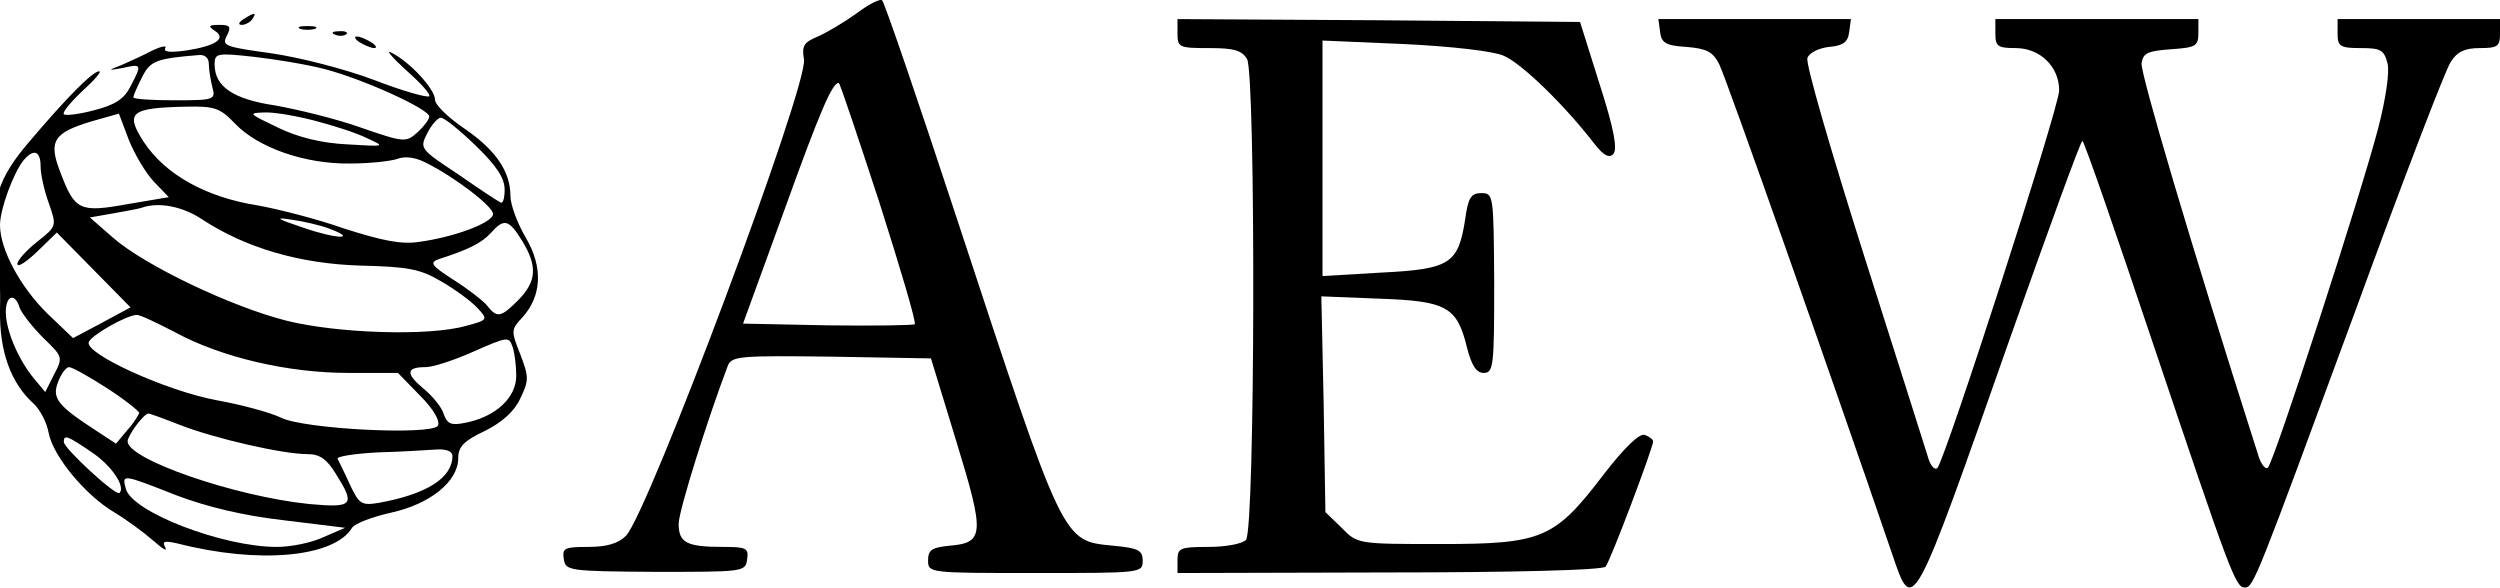
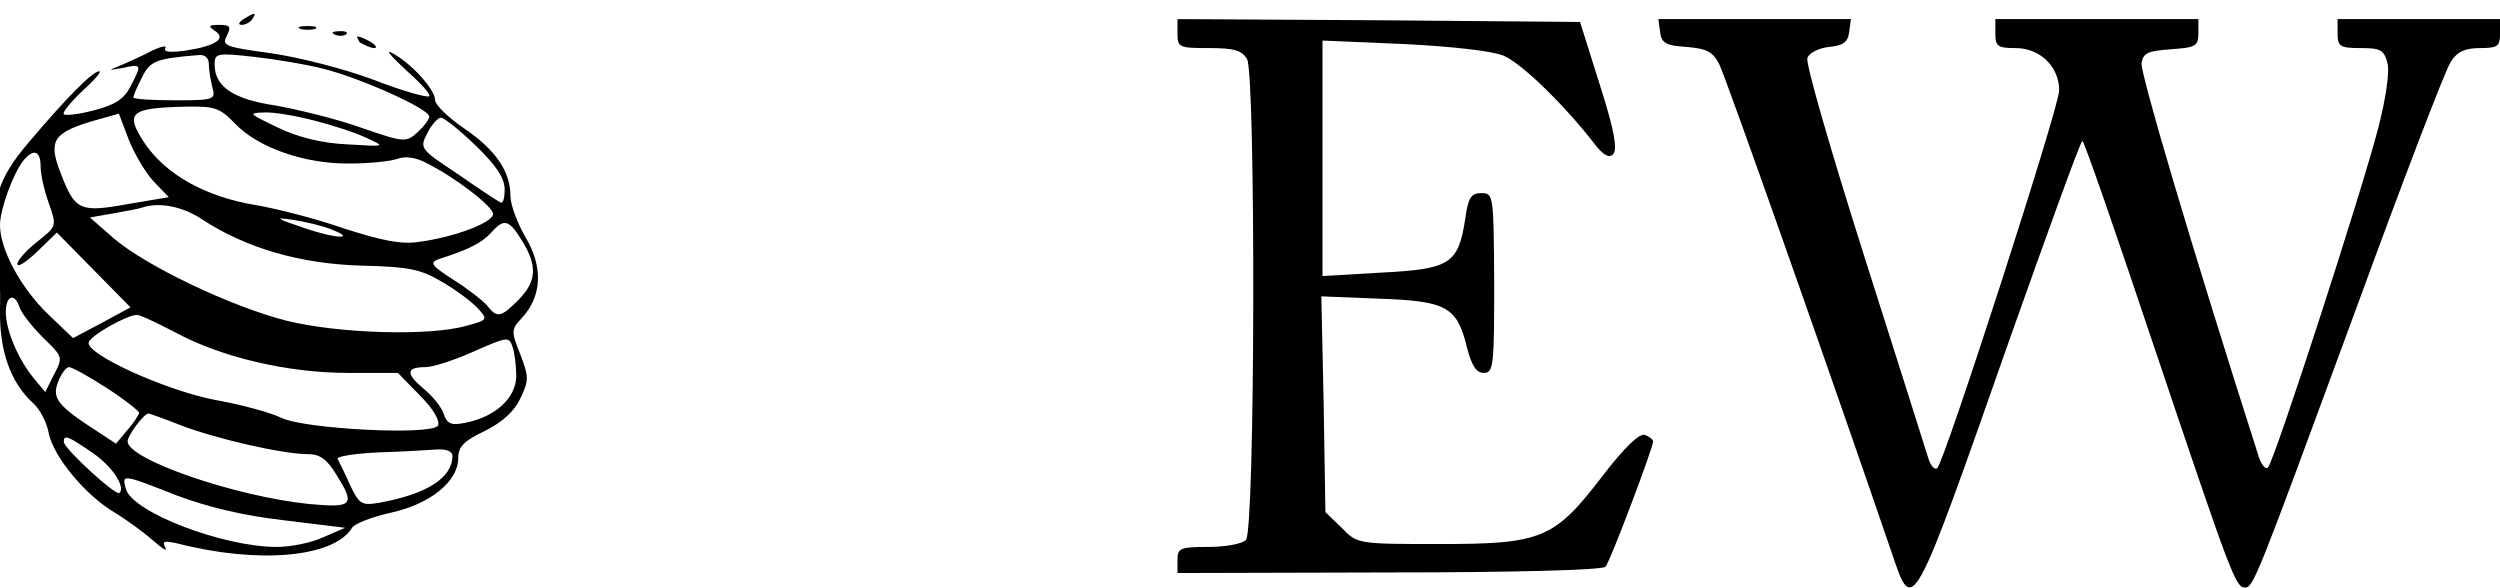
<svg xmlns="http://www.w3.org/2000/svg" id="Layer_1" x="0px" y="0px" viewBox="0 0 431 101.3" style="enable-background:new 0 0 431 101.3;" xml:space="preserve">
  <g transform="translate(0,334) scale(0.1,-0.1)">
-     <path d="M1477,3317.1c-21-15-51-33-67-40c-24-10-28-16-24-39c9-42-269-784-307-822c-13-13-33-19-65-19c-41,0-45-2-42-21   c3-20,8-21,158-22c151,0,155,0,158,21c3,20-1,22-41,22c-63,0-77,7-77,40c0,22,50,181,85,273c7,16,22,17,179,15l171-3l44-144   c49-160,48-174-13-179c-29-3-36-7-36-25c0-22,1-22,185-22c182,0,185,0,185,21c0,18-7,22-50,26c-89,9-84-2-270,563   c-67,204-125,373-129,377C1518,3343.1,1498,3333.1,1477,3317.1z M1516,2991.1c36-113,64-207,61-210c-2-2-70-3-150-2l-146,3l71,195   c63,175,83,220,94,220C1448,3197.1,1479,3104.1,1516,2991.1z" />
    <path d="M420,3307.1c-9-6-10-10-3-10c6,0,15,5,18,10C443,3319.1,439,3319.1,420,3307.1z" />
    <path d="M2030,3282.1c0-24,3-25,55-25c43,0,56-4,65-19c15-30,14-813-2-829c-7-7-36-12-65-12c-48,0-53-2-53-22v-23l365,1   c211,0,369,4,373,10c8,9,82,205,82,216c0,3-6,8-14,11c-9,4-35-21-72-69c-84-110-105-119-281-119c-142,0-143,0-170,28l-28,27l-3,186   l-4,186l100-4c116-4,134-14,151-84c8-31,16-44,29-44c17,0,18,13,18,155c-1,151-1,155-22,155c-18,0-23-8-28-45c-12-77-26-86-144-92   l-102-6v203v203l140-6c82-4,153-12,172-20c31-13,105-85,156-151c16-21,26-26,33-19c8,8,2,42-23,120l-34,108l-347,3l-347,2V3282.1z" />
    <path d="M2862,3285.1c2-19,10-24,46-26c34-3,45-8,56-30c11-21,193-537,298-844c36-106,34-110,204,374c66,186,121,338,124,338   s58-159,123-353c132-392,141-417,157-417c15,0,19,11,191,478c81,222,155,415,164,428c11,18,25,24,50,24c31,0,35,3,35,25v25h-140   h-140v-25c0-22,4-25,40-25c34,0,40-3,46-26c4-15-3-62-16-112c-29-112-179-574-190-585c-4-5-13,6-18,25c-118,369-202,655-200,672   c3,18,11,21,51,24c42,3,47,5,47,28v24h-175h-175v-25c0-22,4-25,35-25c42,0,75-32,75-73c0-29-196-635-210-651c-4-4-11,3-15,15   c-4,13-54,171-111,350c-57,180-102,334-98,342c3,9,20,17,37,19c24,2,33,8,35,26l3,22h-166h-166L2862,3285.1z" />
    <path d="M370,3287.1c21-13,3-26-48-34c-28-4-41-3-37,4c3,5-7,3-22-4c-15-8-39-19-53-25c-25-10-25-10,3-5c31,7,32,6,12-32   c-11-22-27-32-62-41c-26-7-50-10-53-7s12,21,32,40c21,19,34,34,29,34c-11,0-55-44-121-122c-54-63-66-103-55-176c4-26,6-77,5-114   c-1-70,18-125,58-161c11-10,23-33,26-51c8-40,63-107,114-137c20-12,50-34,66-48s25-20,21-12c-6,11-2,12,21,7c140-36,270-24,301,27   c4,7,35,19,67,26c68,15,116,54,116,94c0,20,10,30,46,47c30,15,51,34,61,56c15,31,15,37,0,76c-16,40-16,43,3,63c34,37,37,87,6,139   c-14,24-26,56-26,71c0,42-25,79-79,116c-28,19-51,41-51,50c0,18-43,65-75,81c-11,6,0-7,25-30c25-22,43-42,40-45s-46,9-95,28   c-50,19-129,39-177,46c-80,11-86,13-77,30c8,16,6,19-13,19C360,3297.1,358,3295.1,370,3287.1z M360,3230.1c0-10,3-28,6-40   c6-22,4-23-65-23c-39,0-71,2-71,5c0,4,7,19,15,35c14,28,24,32,98,38C353,3246.1,360,3240.1,360,3230.1z M559,3221.1   c66-17,181-69,181-82c0-5-9-17-20-27c-20-18-23-18-98,8c-42,15-108,31-147,38c-74,11-105,33-105,71c0,19,4,20,67,13   C473,3238.1,528,3229.1,559,3221.1z M405,3127.1c40-42,121-70,198-69c34,0,71,4,82,8c13,5,31,3,50-7c50-25,115-75,115-88   c0-15-67-40-127-48c-31-5-64,2-130,23c-48,17-116,34-150,40c-88,14-158,53-195,109c-33,51-23,59,73,61   C370,3157.1,379,3154.1,405,3127.1z M265,3027.1l26-27l-71-12c-83-15-91-11-116,55c-21,54-12,68,55,88l46,13l17-45   C232,3074.1,251,3042.1,265,3027.1z M542,3132.1c31-8,72-21,90-30c33-15,33-15-33-11c-44,2-85,12-120,29c-50,24-52,25-24,26   C472,3147.1,511,3140.1,542,3132.1z M820,3089.1c36-35,50-56,50-76c0-15-3-25-7-22c-5,2-38,24-74,49c-65,43-66,44-52,71   c7,14,18,26,23,26C766,3137.1,793,3115.1,820,3089.1z M70,3053.1c0-13,6-41,14-63c14-40,14-40-20-67c-19-15-34-32-34-38   c0-7,15,3,34,21l34,33l64-65l63-64l-50-27l-49-26l-44,42c-47,46-82,111-82,153c0,27,23,90,41,112C58,3084.1,70,3080.1,70,3053.1z    M348,2962.1c76-50,170-77,274-80c83-2,103-6,140-28c24-14,51-34,61-45c19-20,18-21-20-31c-63-18-221-13-309,9   c-95,24-244,95-299,143l-40,35l40,7c22,4,45,8,50,10C274,2992.1,315,2984.1,348,2962.1z M567,2946.1c51-19,15-19-43,1   c-48,16-52,19-20,14C525,2958.1,554,2951.1,567,2946.1z M900,2925.1c27-44,25-70-6-102c-31-31-37-32-55-9c-8,9-34,29-58,44   c-37,24-41,29-25,35c53,17,74,28,90,45C869,2964.1,877,2962.1,900,2925.1z M34,2809.1c4-10,22-33,41-52c33-32,34-33,18-63l-15-30   l-20,24c-27,33-48,83-48,114C10,2831.1,26,2836.1,34,2809.1z M302,2767.1c79-43,194-70,298-70h86l38-39c24-24,35-44,31-52   c-11-17-232-6-271,14c-16,8-66,22-111,30c-86,16-227,80-220,100c4,12,66,47,83,47C242,2797.1,271,2783.1,302,2767.1z M884,2741.1   c3-9,6-31,6-49c0-38-36-71-88-81c-24-5-31-2-37,15c-3,11-19,31-35,44c-31,26-30,37,4,37c12,0,46,11,76,24   C878,2761.1,877,2760.1,884,2741.1z M184,2671.1c31-20,56-40,56-43c-1-3-9-17-20-29l-20-24l-32,21c-68,44-79,57-68,85   c5,14,14,26,19,26S153,2691.1,184,2671.1z M311,2607.1c59-23,176-50,219-50c21,0,33-8,49-34c34-54,30-59-46-52   c-128,13-313,77-313,108c0,10,28,48,36,48C258,2627.1,283,2618.1,311,2607.1z M157,2561.1c35-23,60-60,49-71c-6-6-96,77-96,88   C110,2591.1,116,2589.1,157,2561.1z M780,2554.1c0-38-44-66-127-81c-30-5-34-2-50,32c-9,20-19,40-21,44s30,9,70,11c40,1,85,4,101,5   S780,2562.1,780,2554.1z M304,2486.1c53-20,115-35,185-43l106-13l-37-16c-21-10-57-17-81-17c-93,0-249,60-260,100   C210,2523.1,210,2523.1,304,2486.1z" />
    <path d="M518,3290.1c6-2,18-2,25,0c6,3,1,5-13,5S511,3293.1,518,3290.1z" />
    <path d="M578,3280.1c7-3,16-2,19,1c4,3-2,6-13,5C573,3286.1,570,3283.1,578,3280.1z" />
-     <path d="M620,3267.1c8-5,20-10,25-10c6,0,3,5-5,10s-19,10-25,10C610,3277.1,612,3272.1,620,3267.1z" />
+     <path d="M620,3267.1c8-5,20-10,25-10c6,0,3,5-5,10s-19,10-25,10z" />
  </g>
</svg>